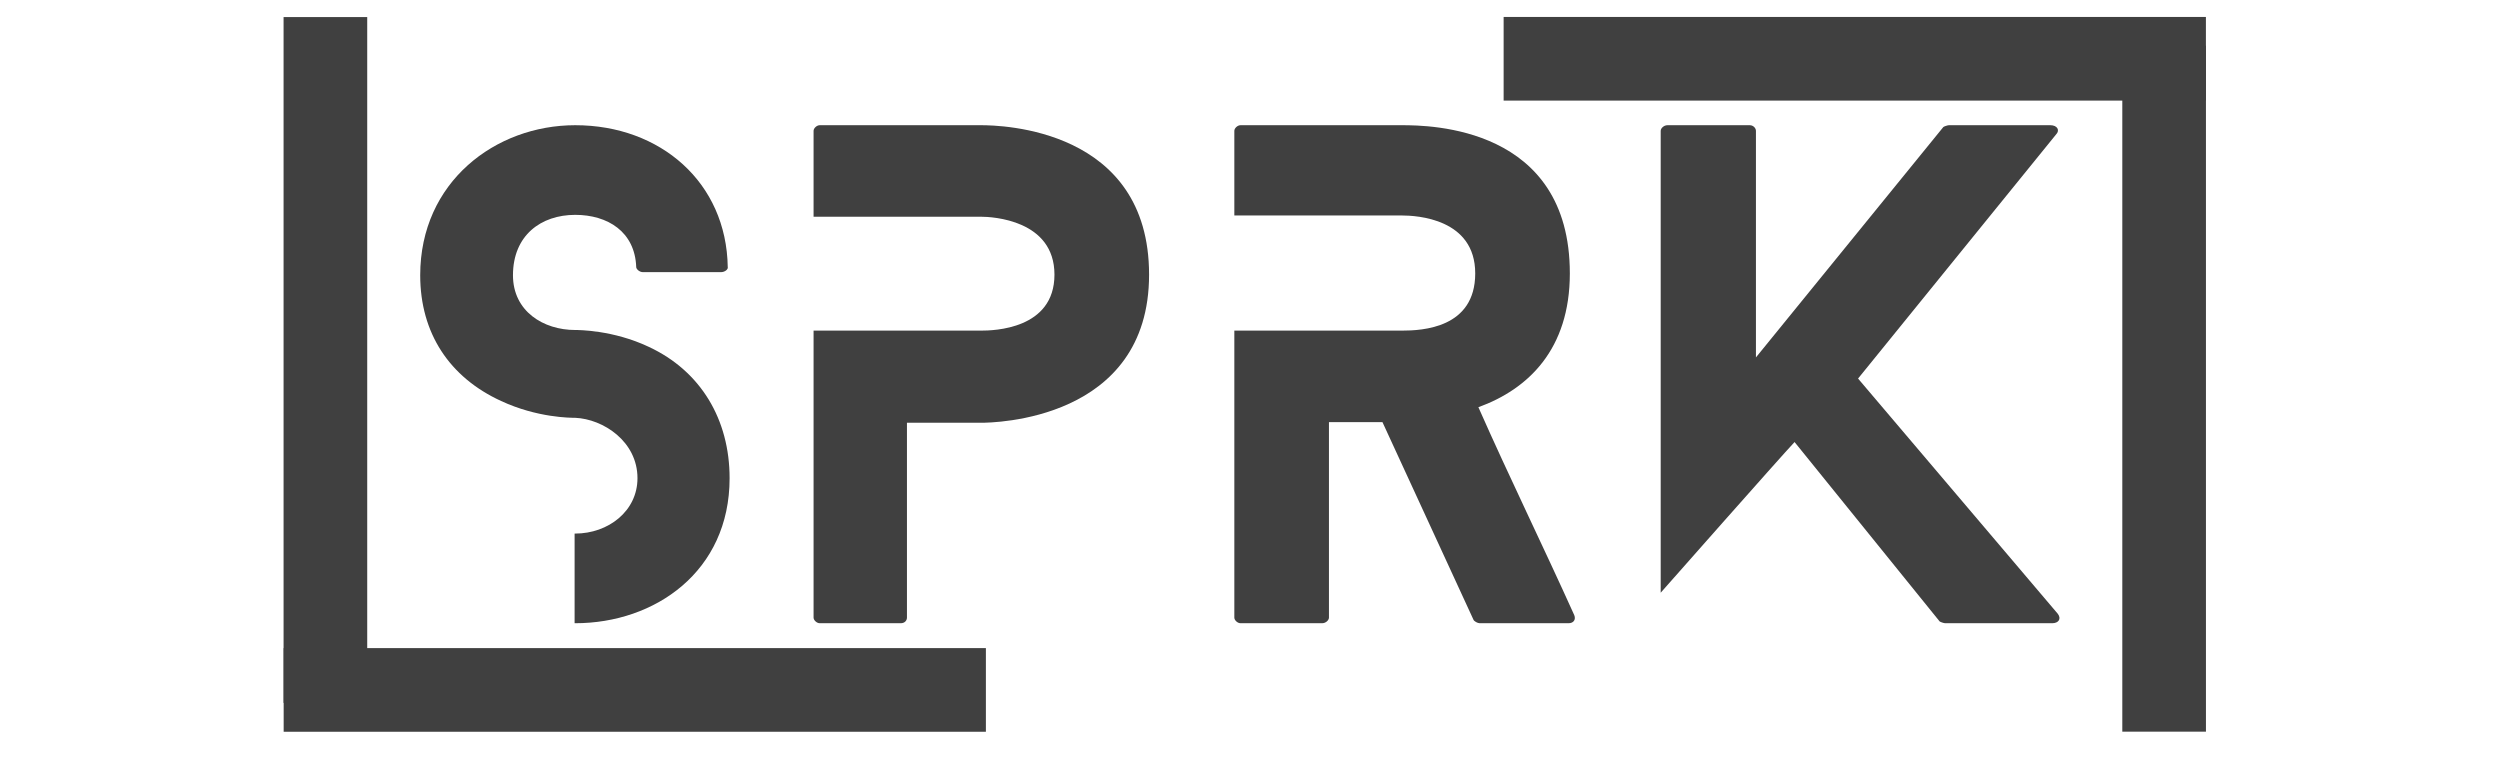
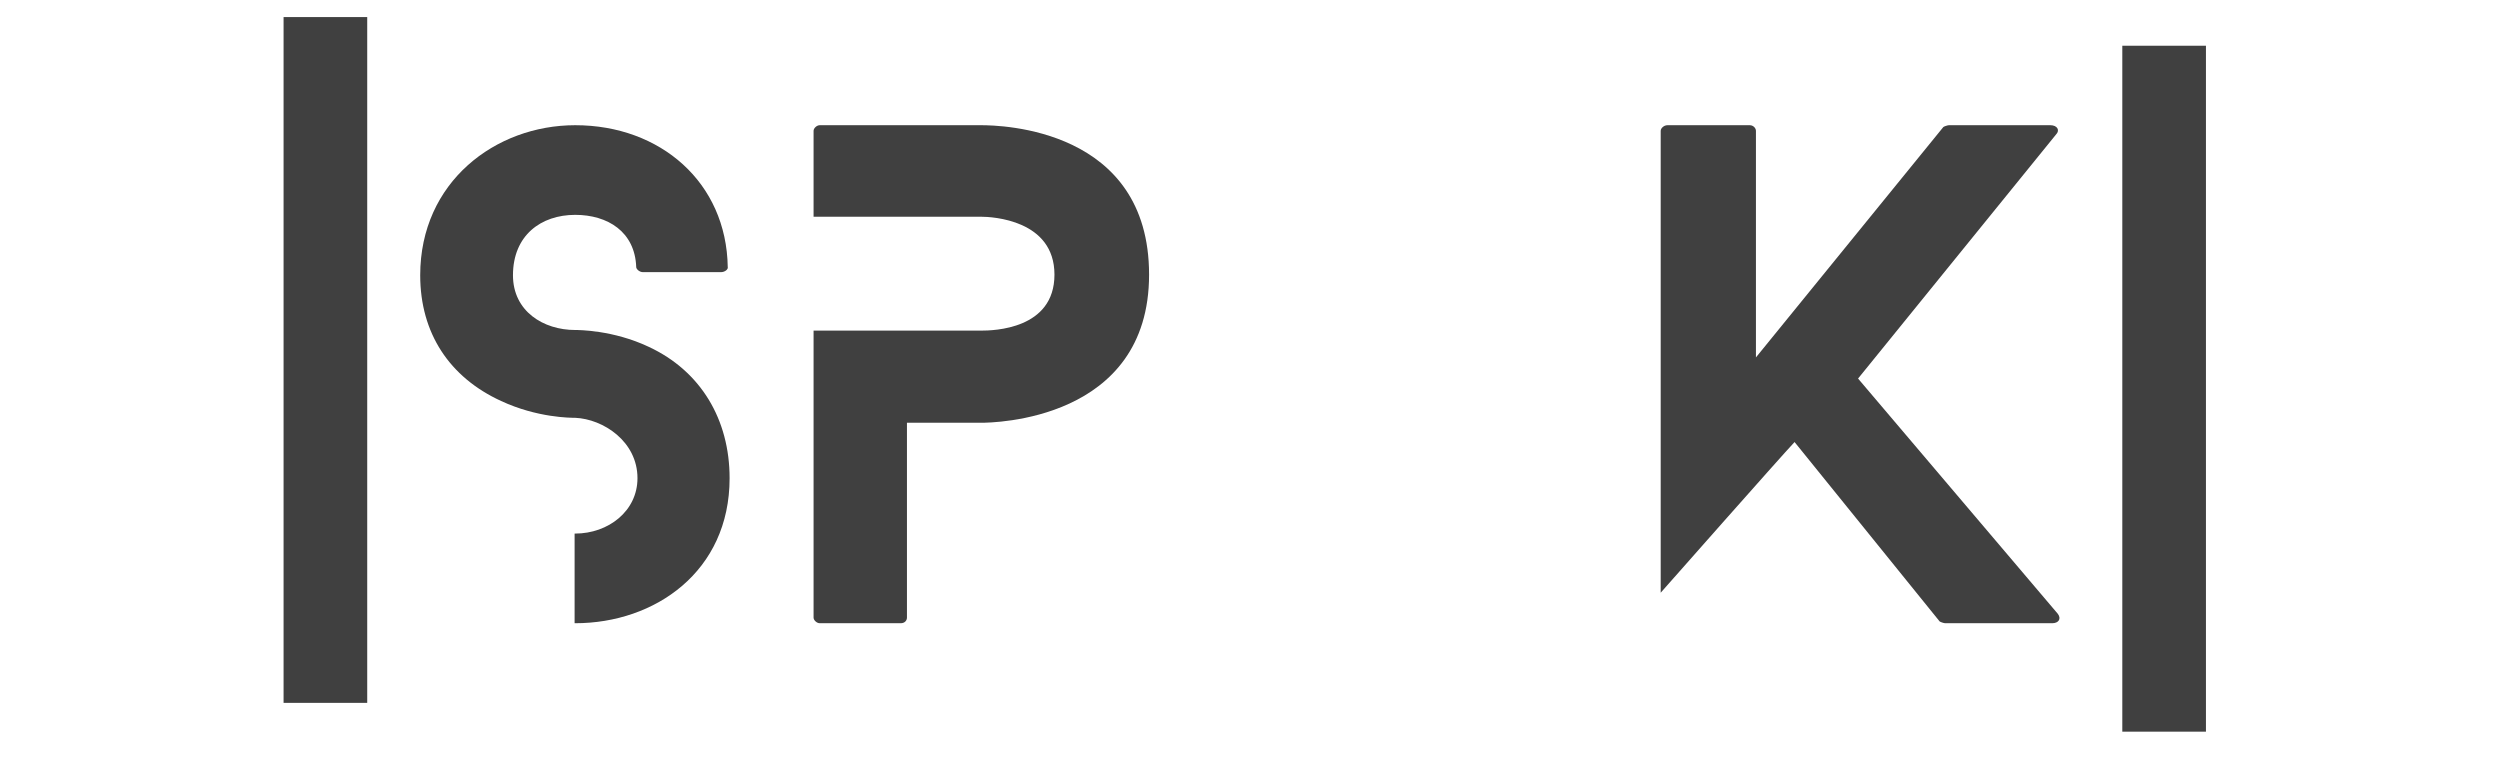
<svg xmlns="http://www.w3.org/2000/svg" width="210" zoomAndPan="magnify" viewBox="0 0 157.5 48" height="64" preserveAspectRatio="xMidYMid meet" version="1.0">
  <defs>
    <g />
    <clipPath id="eb5405e38c">
      <path d="M 133 0 L 139 0 L 139 47.02 L 133 47.02 Z M 133 0 " clip-rule="nonzero" />
    </clipPath>
  </defs>
  <g fill="#404040" fill-opacity="1">
    <g transform="translate(26.473, 39.263)">
      <g>
        <path d="M 14.395 -17.414 C 12.156 -18.473 9.961 -18.473 9.766 -18.473 C 7.766 -18.473 5.844 -19.648 5.844 -21.922 C 5.844 -24.434 7.609 -25.727 9.766 -25.727 C 11.805 -25.727 13.531 -24.668 13.609 -22.434 C 13.609 -22.316 13.805 -22.117 14.039 -22.117 L 18.941 -22.117 C 19.215 -22.117 19.414 -22.316 19.375 -22.434 C 19.297 -27.766 15.137 -31.375 9.766 -31.375 C 4.746 -31.375 0 -27.805 0 -21.922 C 0 -18.273 1.844 -15.492 5.098 -14 C 7.371 -12.941 9.492 -12.941 9.766 -12.941 C 11.531 -12.863 13.688 -11.453 13.688 -9.137 C 13.688 -7.059 11.844 -5.648 9.766 -5.648 C 9.766 -5.648 9.766 -5.648 9.727 -5.648 L 9.727 0 C 9.766 0 9.766 0 9.766 0 C 14.785 0 19.492 -3.254 19.492 -9.137 C 19.492 -12.824 17.688 -15.883 14.395 -17.414 Z M 14.395 -17.414 " />
      </g>
    </g>
  </g>
  <g fill="#404040" fill-opacity="1">
    <g transform="translate(51.255, 39.263)">
      <g>
        <path d="M 10.551 -31.375 L 0.391 -31.375 C 0.195 -31.375 0 -31.18 0 -31.02 L 0 -25.609 L 10.551 -25.609 C 11.254 -25.609 15.176 -25.414 15.176 -21.961 C 15.176 -18.512 11.332 -18.434 10.551 -18.434 L 0 -18.434 L 0 -0.352 C 0 -0.195 0.195 0 0.391 0 L 5.492 0 C 5.766 0 5.883 -0.195 5.883 -0.352 L 5.883 -12.629 L 10.551 -12.629 C 11.293 -12.629 21.137 -12.746 21.137 -21.961 C 21.137 -31.18 11.805 -31.375 10.551 -31.375 Z M 10.551 -31.375 " />
      </g>
    </g>
  </g>
  <g fill="#404040" fill-opacity="1">
    <g transform="translate(77.763, 39.263)">
      <g>
-         <path d="M 21.414 -0.512 C 19.453 -4.863 17.336 -9.176 15.375 -13.609 C 18.512 -14.746 21.137 -17.254 21.137 -22.039 C 21.137 -31.297 12.312 -31.375 10.551 -31.375 L 0.391 -31.375 C 0.195 -31.375 0 -31.18 0 -31.02 L 0 -25.688 L 10.551 -25.688 C 11.492 -25.688 15.176 -25.492 15.176 -22.039 C 15.176 -18.59 11.844 -18.434 10.551 -18.434 L 0 -18.434 L 0 -0.352 C 0 -0.195 0.195 0 0.391 0 L 5.531 0 C 5.766 0 5.961 -0.195 5.961 -0.352 L 5.961 -12.668 L 9.332 -12.668 L 15.059 -0.234 C 15.098 -0.117 15.336 0 15.453 0 L 21.059 0 C 21.375 0 21.531 -0.234 21.414 -0.512 Z M 21.414 -0.512 " />
-       </g>
+         </g>
    </g>
  </g>
  <g fill="#404040" fill-opacity="1">
    <g transform="translate(104.624, 39.263)">
      <g>
        <path d="M 25.02 -0.59 L 12.434 -15.414 L 24.902 -30.785 C 25.176 -31.059 24.98 -31.375 24.551 -31.375 L 18.156 -31.375 C 18.078 -31.375 17.844 -31.297 17.805 -31.258 L 6 -16.746 L 6 -31.02 C 6 -31.18 5.844 -31.375 5.609 -31.375 L 0.43 -31.375 C 0.195 -31.375 0 -31.18 0 -31.02 L 0 -1.922 C 0 -1.922 7.648 -10.59 8.434 -11.414 L 17.57 -0.117 C 17.609 -0.078 17.844 0 17.922 0 L 24.668 0 C 25.059 0 25.258 -0.273 25.02 -0.59 Z M 25.02 -0.59 " />
      </g>
    </g>
  </g>
-   <path stroke-linecap="butt" transform="matrix(-0.524, 0, 0, -0.527, 138.972, 6.337)" fill="none" stroke-linejoin="miter" d="M -0 4.998 L 84.434 4.998 " stroke="#404040" stroke-width="10" stroke-opacity="1" stroke-miterlimit="4" />
  <g clip-path="url(#eb5405e38c)">
    <path stroke-linecap="butt" transform="matrix(0, -0.524, 0.527, 0, 133.706, 46.095)" fill="none" stroke-linejoin="miter" d="M 0.002 4.998 L 82.466 4.998 " stroke="#404040" stroke-width="10" stroke-opacity="1" stroke-miterlimit="4" />
  </g>
-   <path stroke-linecap="butt" transform="matrix(0.524, 0, 0, 0.527, 17.869, 40.831)" fill="none" stroke-linejoin="miter" d="M 0.003 4.999 L 84.431 4.999 " stroke="#404040" stroke-width="10" stroke-opacity="1" stroke-miterlimit="4" />
  <path stroke-linecap="butt" transform="matrix(0, 0.524, -0.527, 0, 23.136, 1.073)" fill="none" stroke-linejoin="miter" d="M 0.003 5.002 L 82.46 5.002 " stroke="#404040" stroke-width="10" stroke-opacity="1" stroke-miterlimit="4" />
</svg>